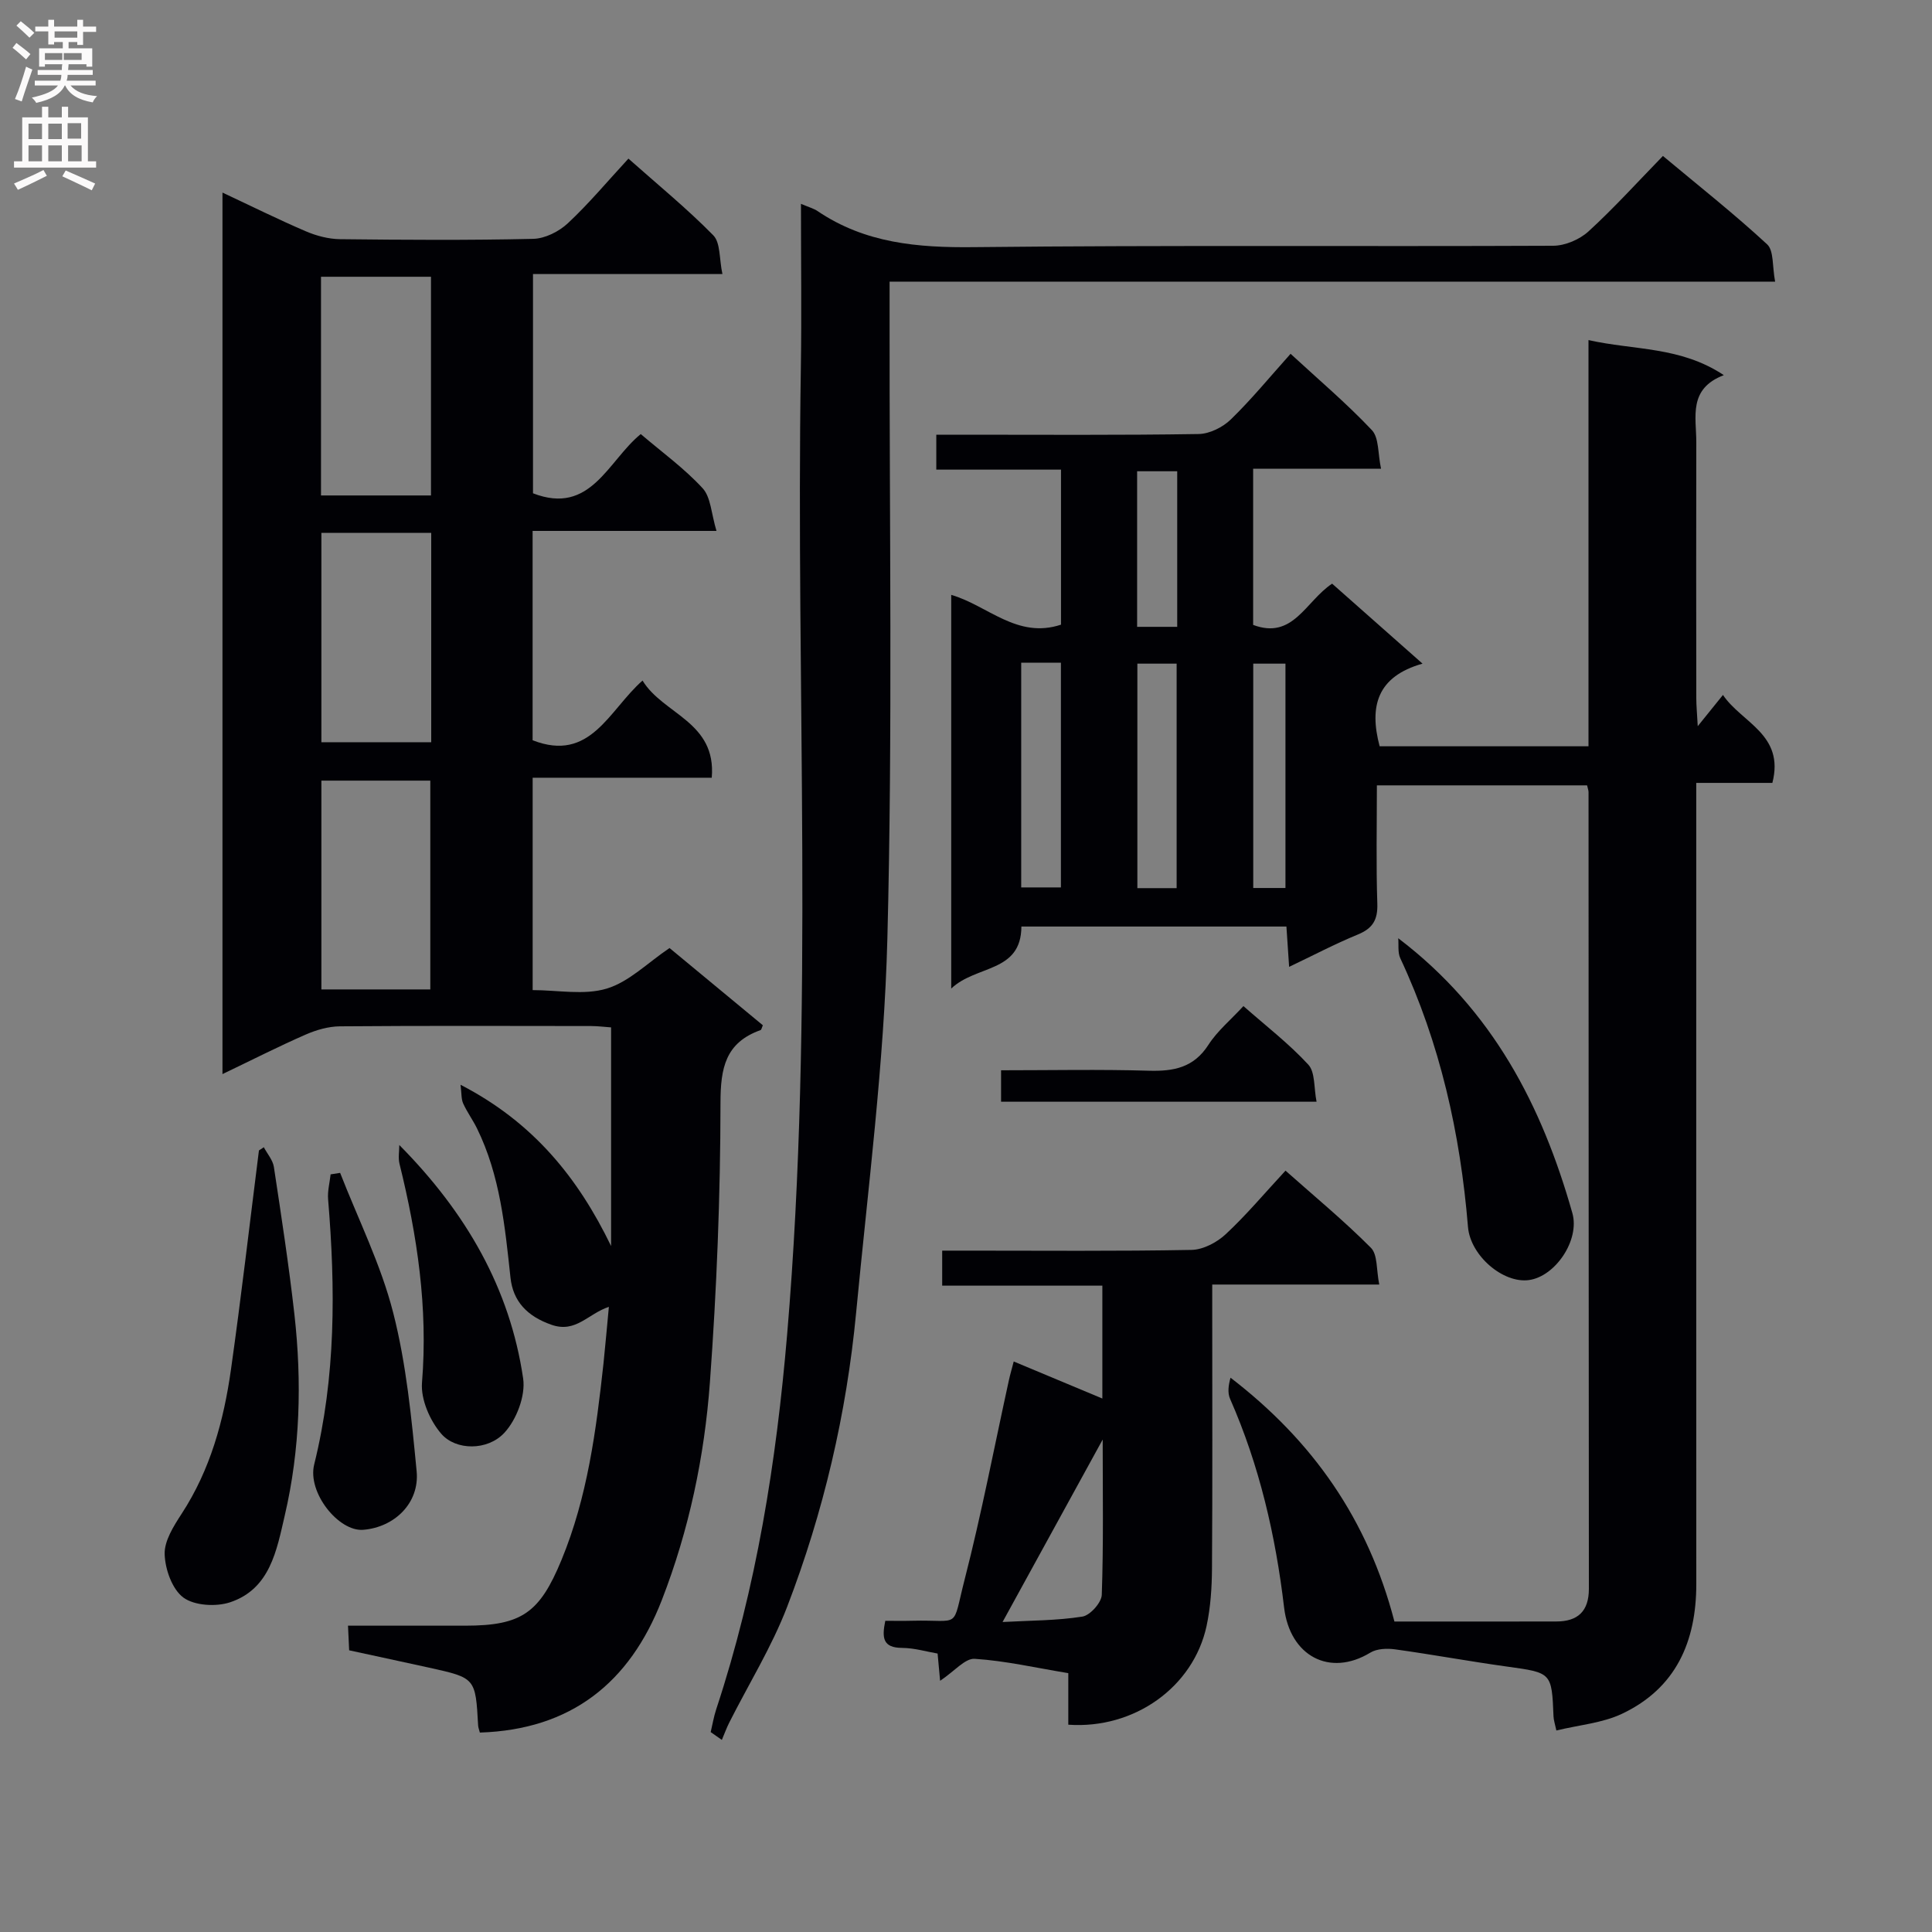
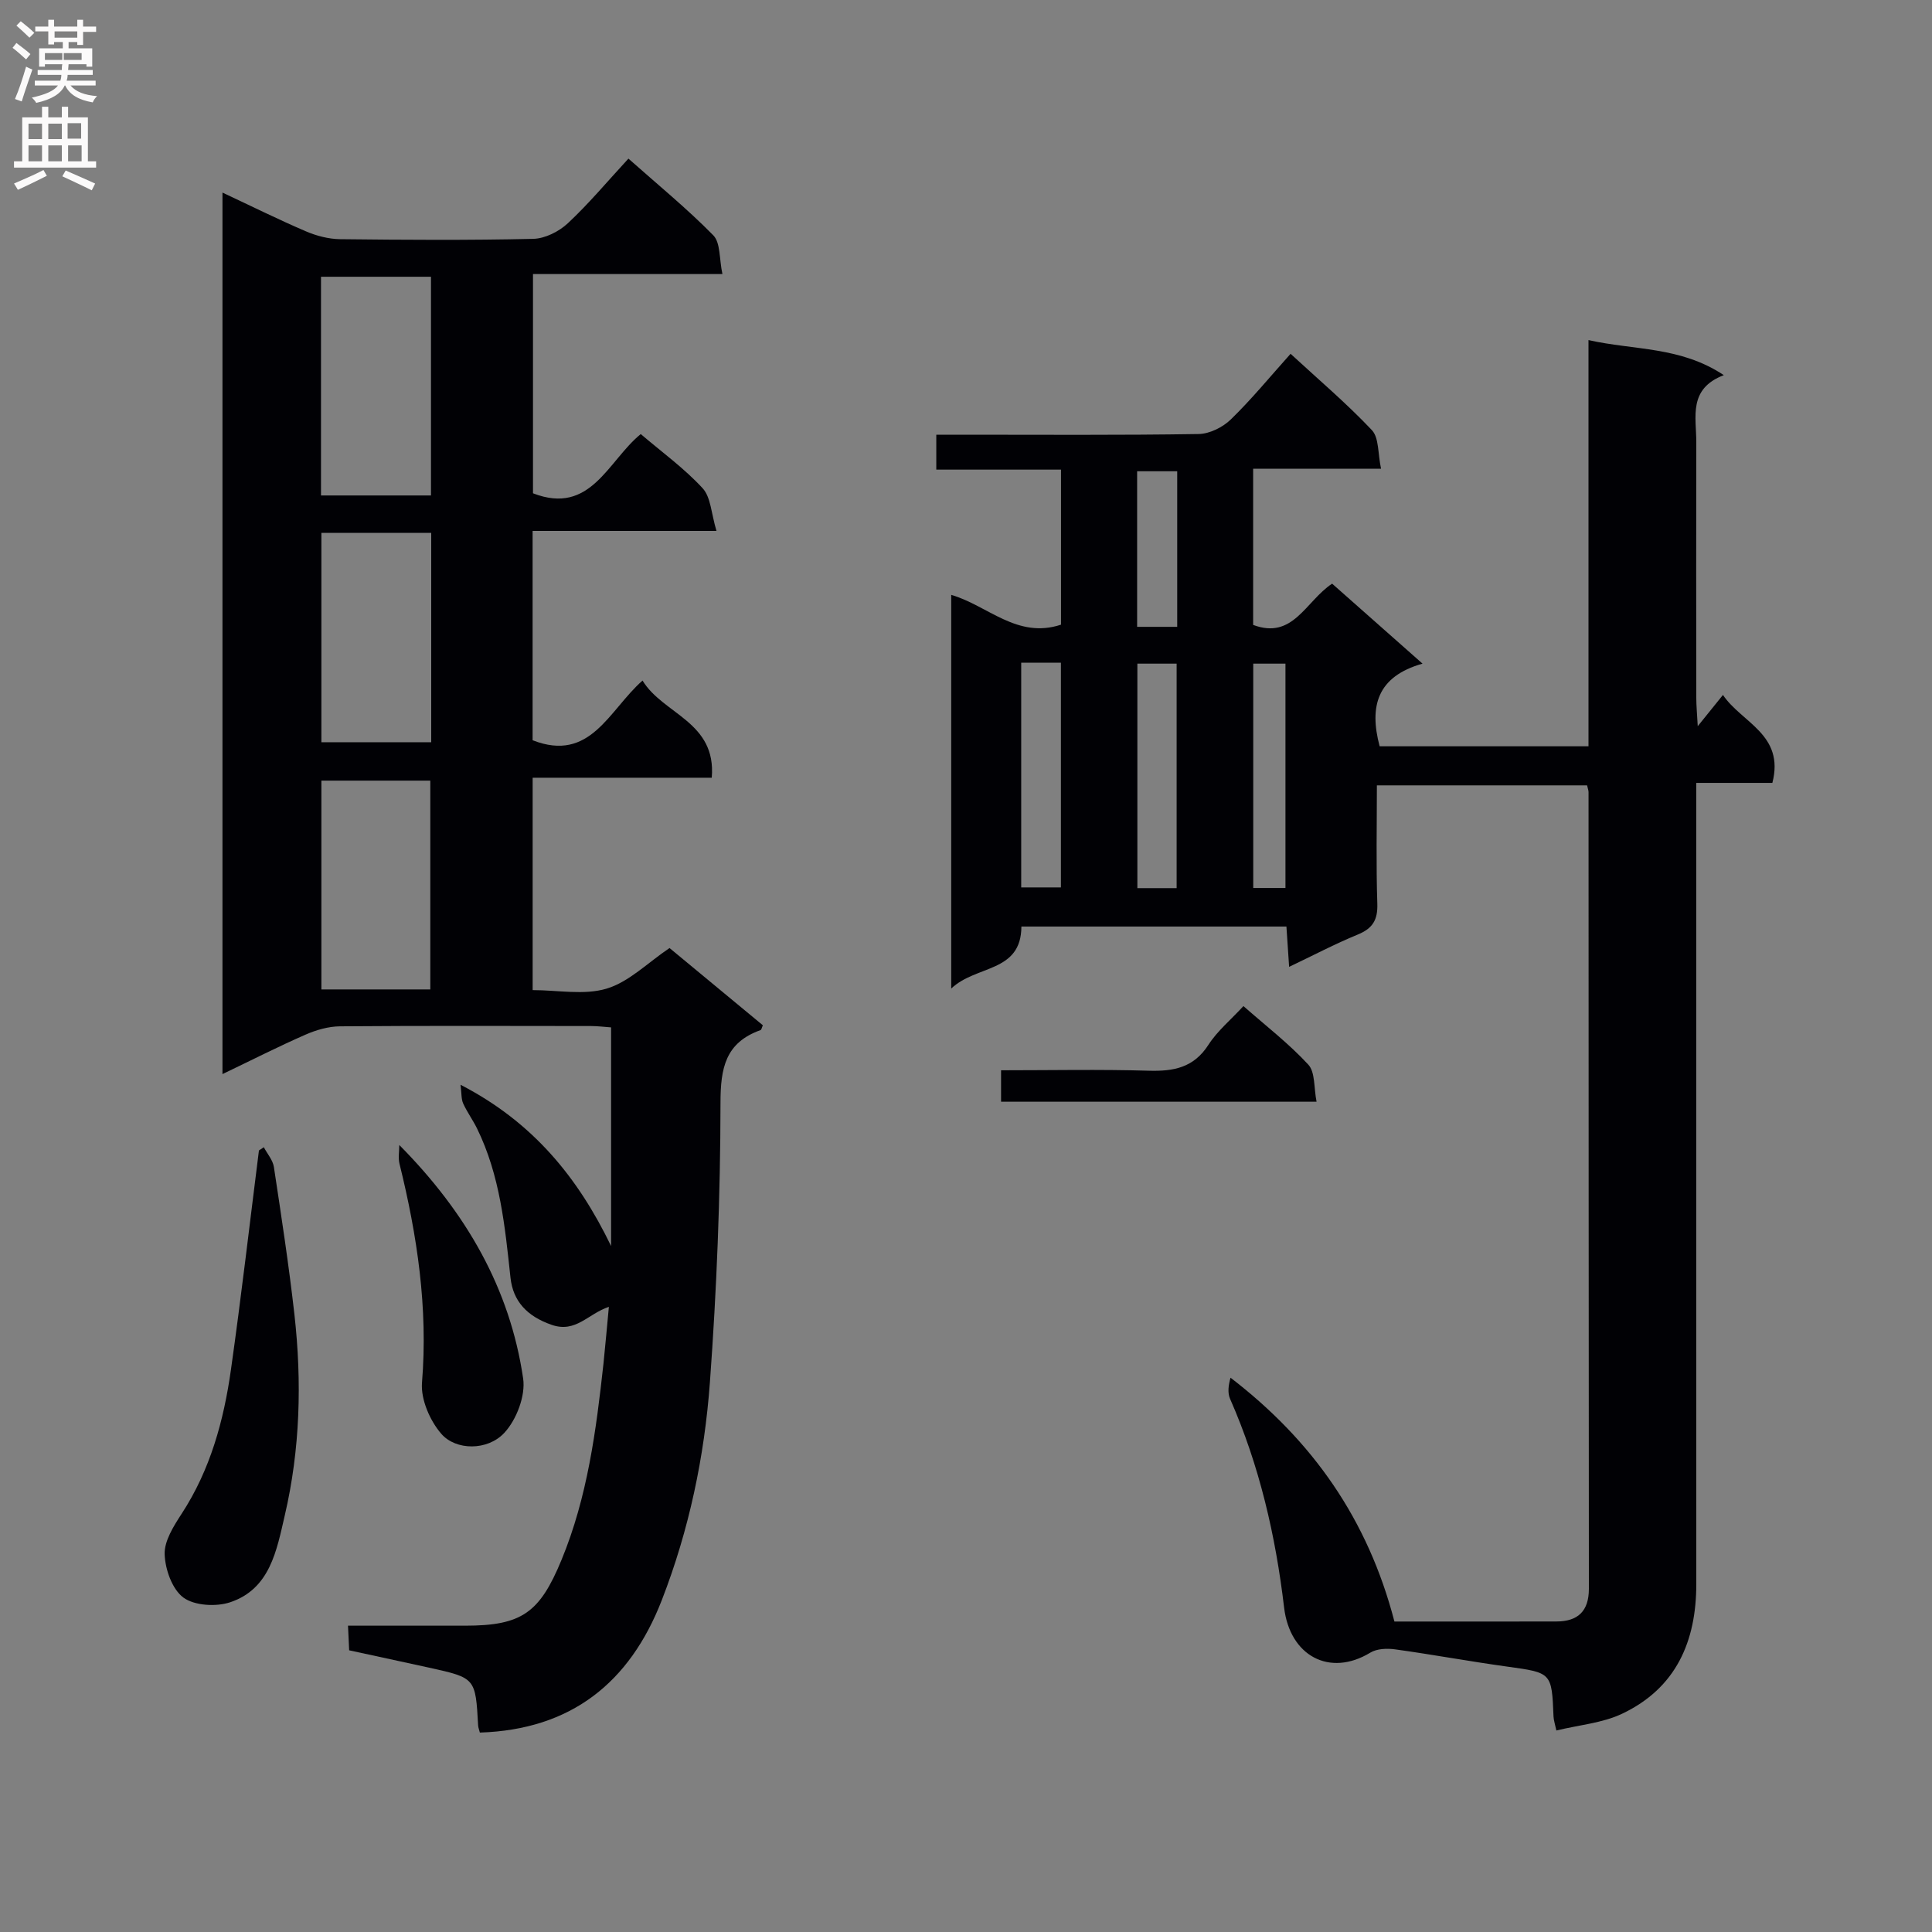
<svg xmlns="http://www.w3.org/2000/svg" enable-background="new 0 0 400 400" viewBox="0 0 400 400">
  <rect x="0" y="0" width="400" height="400" fill="#808080" stroke="none" />
  <g fill="#010105">
    <path d="m288.7 335.72c10.92 0 22.23.02 33.54-.01 4.43-.01 6.72-2.12 6.72-6.76-.05-54.98-.05-109.97-.07-164.95 0-.33-.13-.65-.3-1.4-14.26 0-28.62 0-43.52 0 0 8.26-.18 16.38.09 24.49.11 3.36-.95 5.12-4.03 6.39-4.72 1.94-9.26 4.33-14.23 6.7-.2-3.01-.37-5.47-.56-8.35-18.32 0-36.54 0-54.87 0-.05 9.61-9.37 7.92-14.53 12.84 0-27.8 0-54.51 0-81.51 7.56 2.19 13.63 9.18 22.73 6.17 0-10.26 0-20.84 0-32.1-8.49 0-17.05 0-25.82 0 0-2.62 0-4.57 0-7.23h5.34c16.33 0 32.66.12 48.98-.14 2.27-.04 5-1.4 6.67-3.03 4.27-4.15 8.06-8.78 12.36-13.58 5.8 5.35 11.62 10.28 16.83 15.8 1.5 1.59 1.22 4.84 1.9 7.99-9.26 0-17.69 0-26.48 0v32.34c8.28 3.12 10.84-4.88 16.35-8.54 5.87 5.19 11.88 10.51 18.72 16.56-9.41 2.66-11.08 8.84-8.88 17.11h43.24c0-27.83 0-55.57 0-84.1 9.49 2.14 18.99 1.27 28.02 7.26-7.43 2.83-5.69 8.68-5.7 13.89-.04 17.66-.02 35.32 0 52.98 0 1.58.16 3.16.3 5.81 2.1-2.6 3.51-4.35 5.22-6.47 3.85 5.75 12.82 8.16 10.23 18.21-4.95 0-10.03 0-15.76 0v6.39c0 53.15-.01 106.3.01 159.45.01 11.93-4.2 21.59-15.36 26.88-4.08 1.94-8.9 2.32-13.61 3.47-.28-1.32-.55-2.1-.59-2.89-.37-9.15-.38-9.06-9.68-10.35-7.72-1.07-15.4-2.49-23.12-3.56-1.67-.23-3.77-.15-5.13.68-8.42 5.12-16.66.68-17.85-9.33-1.76-14.88-5.1-29.4-11.18-43.2-.56-1.26-.35-2.85.09-4.39 17 13.06 28.44 29.34 33.93 50.48zm-77.27-198.51v46.52h8.22c0-15.64 0-31.01 0-46.52-2.82 0-5.29 0-8.22 0zm32.18 46.67c0-15.87 0-31.24 0-46.48-2.98 0-5.57 0-8.13 0v46.48zm22.53-.03c0-15.83 0-31.18 0-46.45-2.53 0-4.61 0-6.67 0v46.45zm-22.41-54.07c0-10.97 0-21.53 0-32.21-2.97 0-5.66 0-8.3 0v32.21z" />
    <path d="m126.06 270.57c-4.35 1.44-6.82 5.47-11.86 3.72-5.11-1.78-7.98-4.9-8.51-9.76-1.14-10.59-2.15-21.16-6.93-30.9-.87-1.77-2.06-3.39-2.87-5.18-.41-.91-.31-2.05-.54-3.86 15.04 7.76 24.32 19.24 31.17 33.39 0-14.95 0-29.9 0-45.27-1.25-.09-2.7-.27-4.15-.28-17.33-.02-34.66-.08-51.99.06-2.39.02-4.91.75-7.12 1.72-5.6 2.45-11.06 5.23-17.2 8.17 0-61.06 0-121.53 0-182.51 5.87 2.75 11.48 5.54 17.24 8.01 2.21.95 4.73 1.61 7.12 1.64 13.33.15 26.66.24 39.99-.07 2.44-.06 5.32-1.51 7.16-3.23 4.35-4.06 8.18-8.66 12.54-13.38 6.09 5.41 12.14 10.35 17.57 15.88 1.51 1.54 1.21 4.86 1.89 8.02-13.43 0-26.15 0-39.22 0v45.39c11.96 4.64 15.49-6.7 22.31-12.26 4.37 3.73 9 7.08 12.8 11.2 1.72 1.86 1.79 5.24 2.88 8.85-13.41 0-25.61 0-38.07 0v43.34c12 4.69 15.77-6.2 22.76-12.36 4.26 7.02 15.33 8.5 14.33 20.12-12.42 0-24.62 0-37.08 0v43.97c5.21 0 10.65 1.1 15.33-.31 4.63-1.4 8.48-5.35 13.01-8.4 6.34 5.24 12.84 10.63 19.32 15.99-.21.46-.28.93-.48 1-7.26 2.6-8.29 7.81-8.29 15.09-.02 19.28-.78 38.59-2.19 57.82-1.13 15.42-4.32 30.59-9.96 45.11-6.66 17.15-18.84 26.82-37.67 27.42-.13-.53-.33-1-.36-1.48-.54-9.82-.54-9.83-10.11-11.95-5.35-1.18-10.71-2.32-16.59-3.6-.07-1.47-.14-3-.24-5.1 8.4 0 16.36.01 24.31 0 11.67-.01 15.37-2.67 19.88-13.58 5.4-13.07 7.19-26.87 8.71-40.75.39-3.7.7-7.43 1.11-11.68zm-59.6-167.99h22.77c0-15.26 0-30.27 0-45.28-7.77 0-15.18 0-22.77 0zm.08 7.75v43.34h22.74c0-14.59 0-28.84 0-43.34-7.7 0-15.11 0-22.74 0zm22.55 94.52c0-14.78 0-29.1 0-43.23-7.89 0-15.27 0-22.55 0v43.23z" />
-     <path d="m165.83 42.2c1.69.72 2.66.97 3.45 1.51 9.83 6.65 20.71 7.59 32.32 7.46 39.99-.43 79.99-.11 119.98-.29 2.47-.01 5.46-1.29 7.3-2.97 5.27-4.82 10.08-10.14 15.41-15.62 7.5 6.26 14.78 12.01 21.57 18.29 1.42 1.31 1.05 4.54 1.66 7.73-61.41 0-122.1 0-183.34 0v6.58c-.06 43.16.65 86.34-.46 129.47-.67 25.85-4.02 51.65-6.47 77.44-1.99 20.91-6.75 41.28-14.28 60.87-3.19 8.3-7.96 15.99-11.99 23.98-.58 1.16-1.02 2.39-1.53 3.58-.77-.54-1.54-1.08-2.31-1.62.38-1.58.64-3.2 1.15-4.74 8.34-25.22 12.44-51.22 14.68-77.61 5.65-66.69 1.76-133.5 2.84-200.25.17-10.98.02-21.97.02-33.81z" />
-     <path d="m228.23 289.55c0-8.06 0-15.42 0-23.37-11.14 0-22.03 0-33.16 0 0-2.51 0-4.46 0-7.25h5.15c15.49 0 30.98.14 46.46-.15 2.41-.04 5.25-1.54 7.08-3.24 4.24-3.94 7.99-8.42 12.39-13.17 6 5.33 12.12 10.38 17.69 15.98 1.41 1.42 1.1 4.56 1.72 7.6-11.74 0-22.8 0-34.58 0v5.83c0 17.65.07 35.31-.05 52.96-.03 3.97-.29 8.02-1.12 11.89-2.72 12.64-14.95 21.41-28.63 20.45 0-3.35 0-6.75 0-10.67-6.73-1.11-13.02-2.56-19.38-2.97-1.99-.13-4.16 2.55-7.16 4.55-.17-1.84-.33-3.56-.52-5.64-2.2-.37-4.77-1.15-7.34-1.17-4.02-.02-4.22-2.08-3.49-5.61 1.95 0 3.74.04 5.52-.01 10.33-.27 8.2 2.01 10.92-8.59 3.5-13.64 6.14-27.49 9.16-41.25.24-1.11.57-2.2.99-3.84 6.13 2.57 11.97 5.01 18.35 7.67zm.07 8.49c-7.03 12.82-13.71 24.99-20.73 37.78 5.74-.32 11.2-.28 16.52-1.12 1.6-.25 3.96-2.89 4.02-4.5.37-10.53.19-21.08.19-32.16z" />
    <path d="m54.62 237.52c.72 1.37 1.88 2.67 2.09 4.12 1.54 10.16 3.1 20.32 4.25 30.53 1.56 13.94 1.19 27.89-2 41.58-1.67 7.16-3 15.22-11.33 17.99-2.9.96-7.37.7-9.66-.98-2.32-1.71-3.78-5.84-3.88-8.97-.09-2.76 1.86-5.83 3.51-8.37 5.95-9.12 8.73-19.32 10.22-29.88 2.13-15.09 3.88-30.23 5.79-45.35.35-.23.68-.45 1.01-.67z" />
-     <path d="m289.49 194.25c19.61 14.9 29.77 34.75 36.05 56.9 1.59 5.6-3.53 13.12-8.97 13.87-5.35.75-12.15-5.04-12.64-11-1.59-19.33-5.76-37.99-14.02-55.64-.55-1.18-.3-2.74-.42-4.13z" />
-     <path d="m70.42 242.83c3.75 9.62 8.45 19 10.98 28.93 2.73 10.67 3.8 21.82 4.86 32.84.63 6.59-4.58 11.6-11.05 12.13-5.09.42-11.61-7.7-10.16-13.53 4.5-18.15 4.41-36.47 2.88-54.91-.14-1.69.33-3.43.52-5.15.66-.09 1.32-.2 1.97-.31z" />
    <path d="m82.67 237.06c13.88 14.01 22.91 29.74 25.64 48.33.53 3.58-1.38 8.57-3.91 11.28-3.47 3.72-10.02 3.66-13.03.19-2.36-2.72-4.28-7.14-4-10.6 1.26-15.47-.98-30.43-4.66-45.32-.3-1.22-.04-2.58-.04-3.88z" />
    <path d="m257.44 208.3c4.66 4.11 9.42 7.77 13.43 12.12 1.45 1.57 1.13 4.78 1.71 7.68-22.29 0-43.67 0-65.32 0 0-2.14 0-4.04 0-6.51 10.35 0 20.47-.21 30.57.09 5.16.15 9.31-.62 12.36-5.36 1.85-2.88 4.63-5.17 7.25-8.02z" />
  </g>
  <path d="m2.6 9.9.8-1c.9.7 1.9 1.4 2.9 2.3l-.9 1.1c-1.1-1-2-1.8-2.8-2.4zm.5 10.6c.9-2.1 1.6-4.3 2.3-6.7.4.2.8.4 1.3.6-.7 2.1-1.5 4.3-2.2 6.6zm.3-15.2.9-.9c1 .8 2 1.6 2.8 2.4l-1 1c-.9-.9-1.8-1.7-2.7-2.5zm12.6-1.2h1.2v1.4h2.7v1.1h-2.7v2.7h-1.2v-.6h-1.8v1.3h4.9v3.8h-1.2v-.5h-3.7c0 .4-.1.9-.1 1.2h5.1v1h-5.2c0 .5-.1.9-.2 1.2h6v1h-5.2c1.1 1.3 2.9 2 5.5 2.2-.4.4-.7.8-.9 1.3-2.9-.5-4.8-1.6-5.7-3.5h-.1c-.8 1.7-2.7 2.9-5.9 3.6-.2-.4-.6-.8-.9-1.1 2.8-.6 4.6-1.4 5.4-2.5h-4.8v-1h5.3c.1-.3.2-.7.2-1.2h-4.9v-1h5c0-.4 0-.8.1-1.2h-3.6v.5h-1.2v-3.8h4.9v-1.3h-1.8v.5h-1.2v-2.7h-2.7v-1h2.7v-1.4h1.2v1.4h4.8zm-6.7 8.3h3.6c0-.4 0-.9 0-1.4h-3.6zm1.9-4.6h4.8v-1.3h-4.7v1.3zm6.7 3.2h-4.7v1.4h3.7v-1.4z" fill="#fbfafa" />
  <path d="m8.7 22.1h1.3v2.2h2.8v-2.2h1.3v2.2h4.1v9.1h1.7v1.3h-17v-1.3h1.7v-9.1h4.1zm.3 13.1.7 1.2c-1.8.9-3.8 1.9-6 2.9-.2-.4-.5-.8-.8-1.3 2.3-1 4.4-1.9 6.1-2.8zm-3.1-6.4h2.8v-3.2h-2.8zm0 4.6h2.8v-3.3h-2.8zm4.1-4.6h2.8v-3.2h-2.8zm0 4.6h2.8v-3.3h-2.8zm3.6 1.9c2.1.9 4.1 1.8 6.1 2.7l-.7 1.4c-2.2-1.1-4.2-2-6.1-2.9zm3.2-9.8h-2.8v3.2h2.8v-3.1zm-2.7 7.9h2.8v-3.3h-2.8z" fill="#fbfafa" />
</svg>